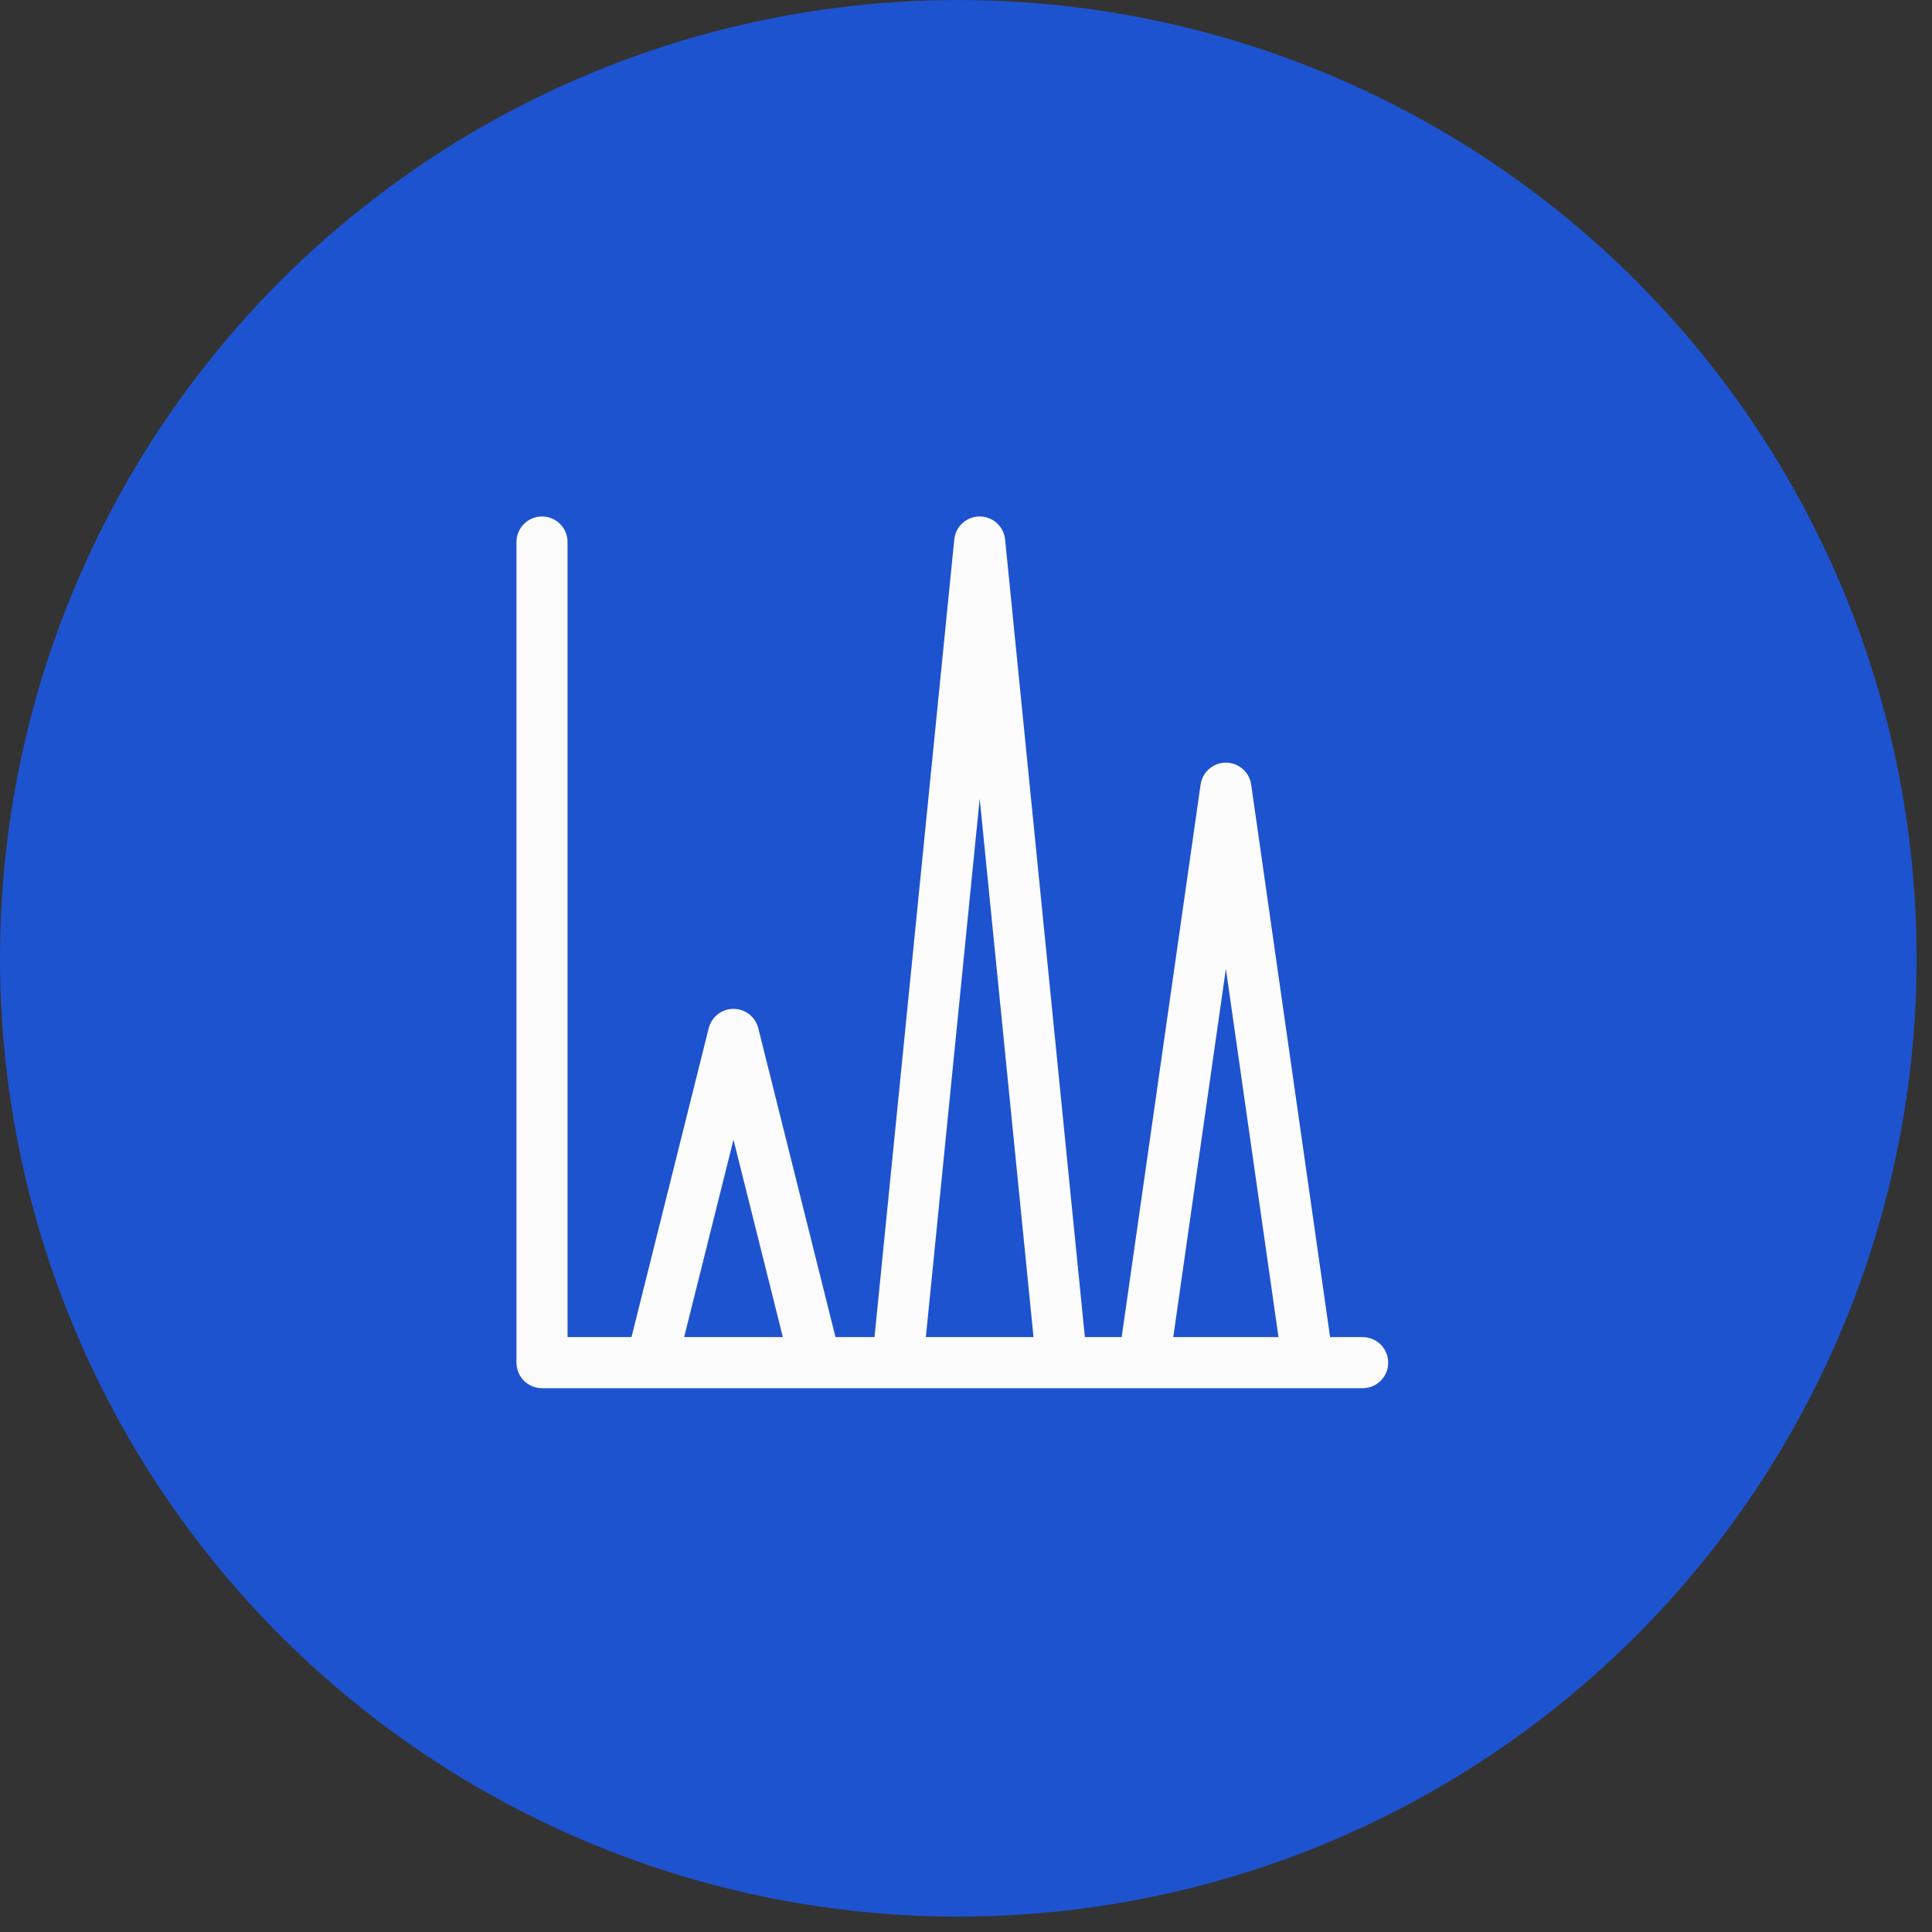
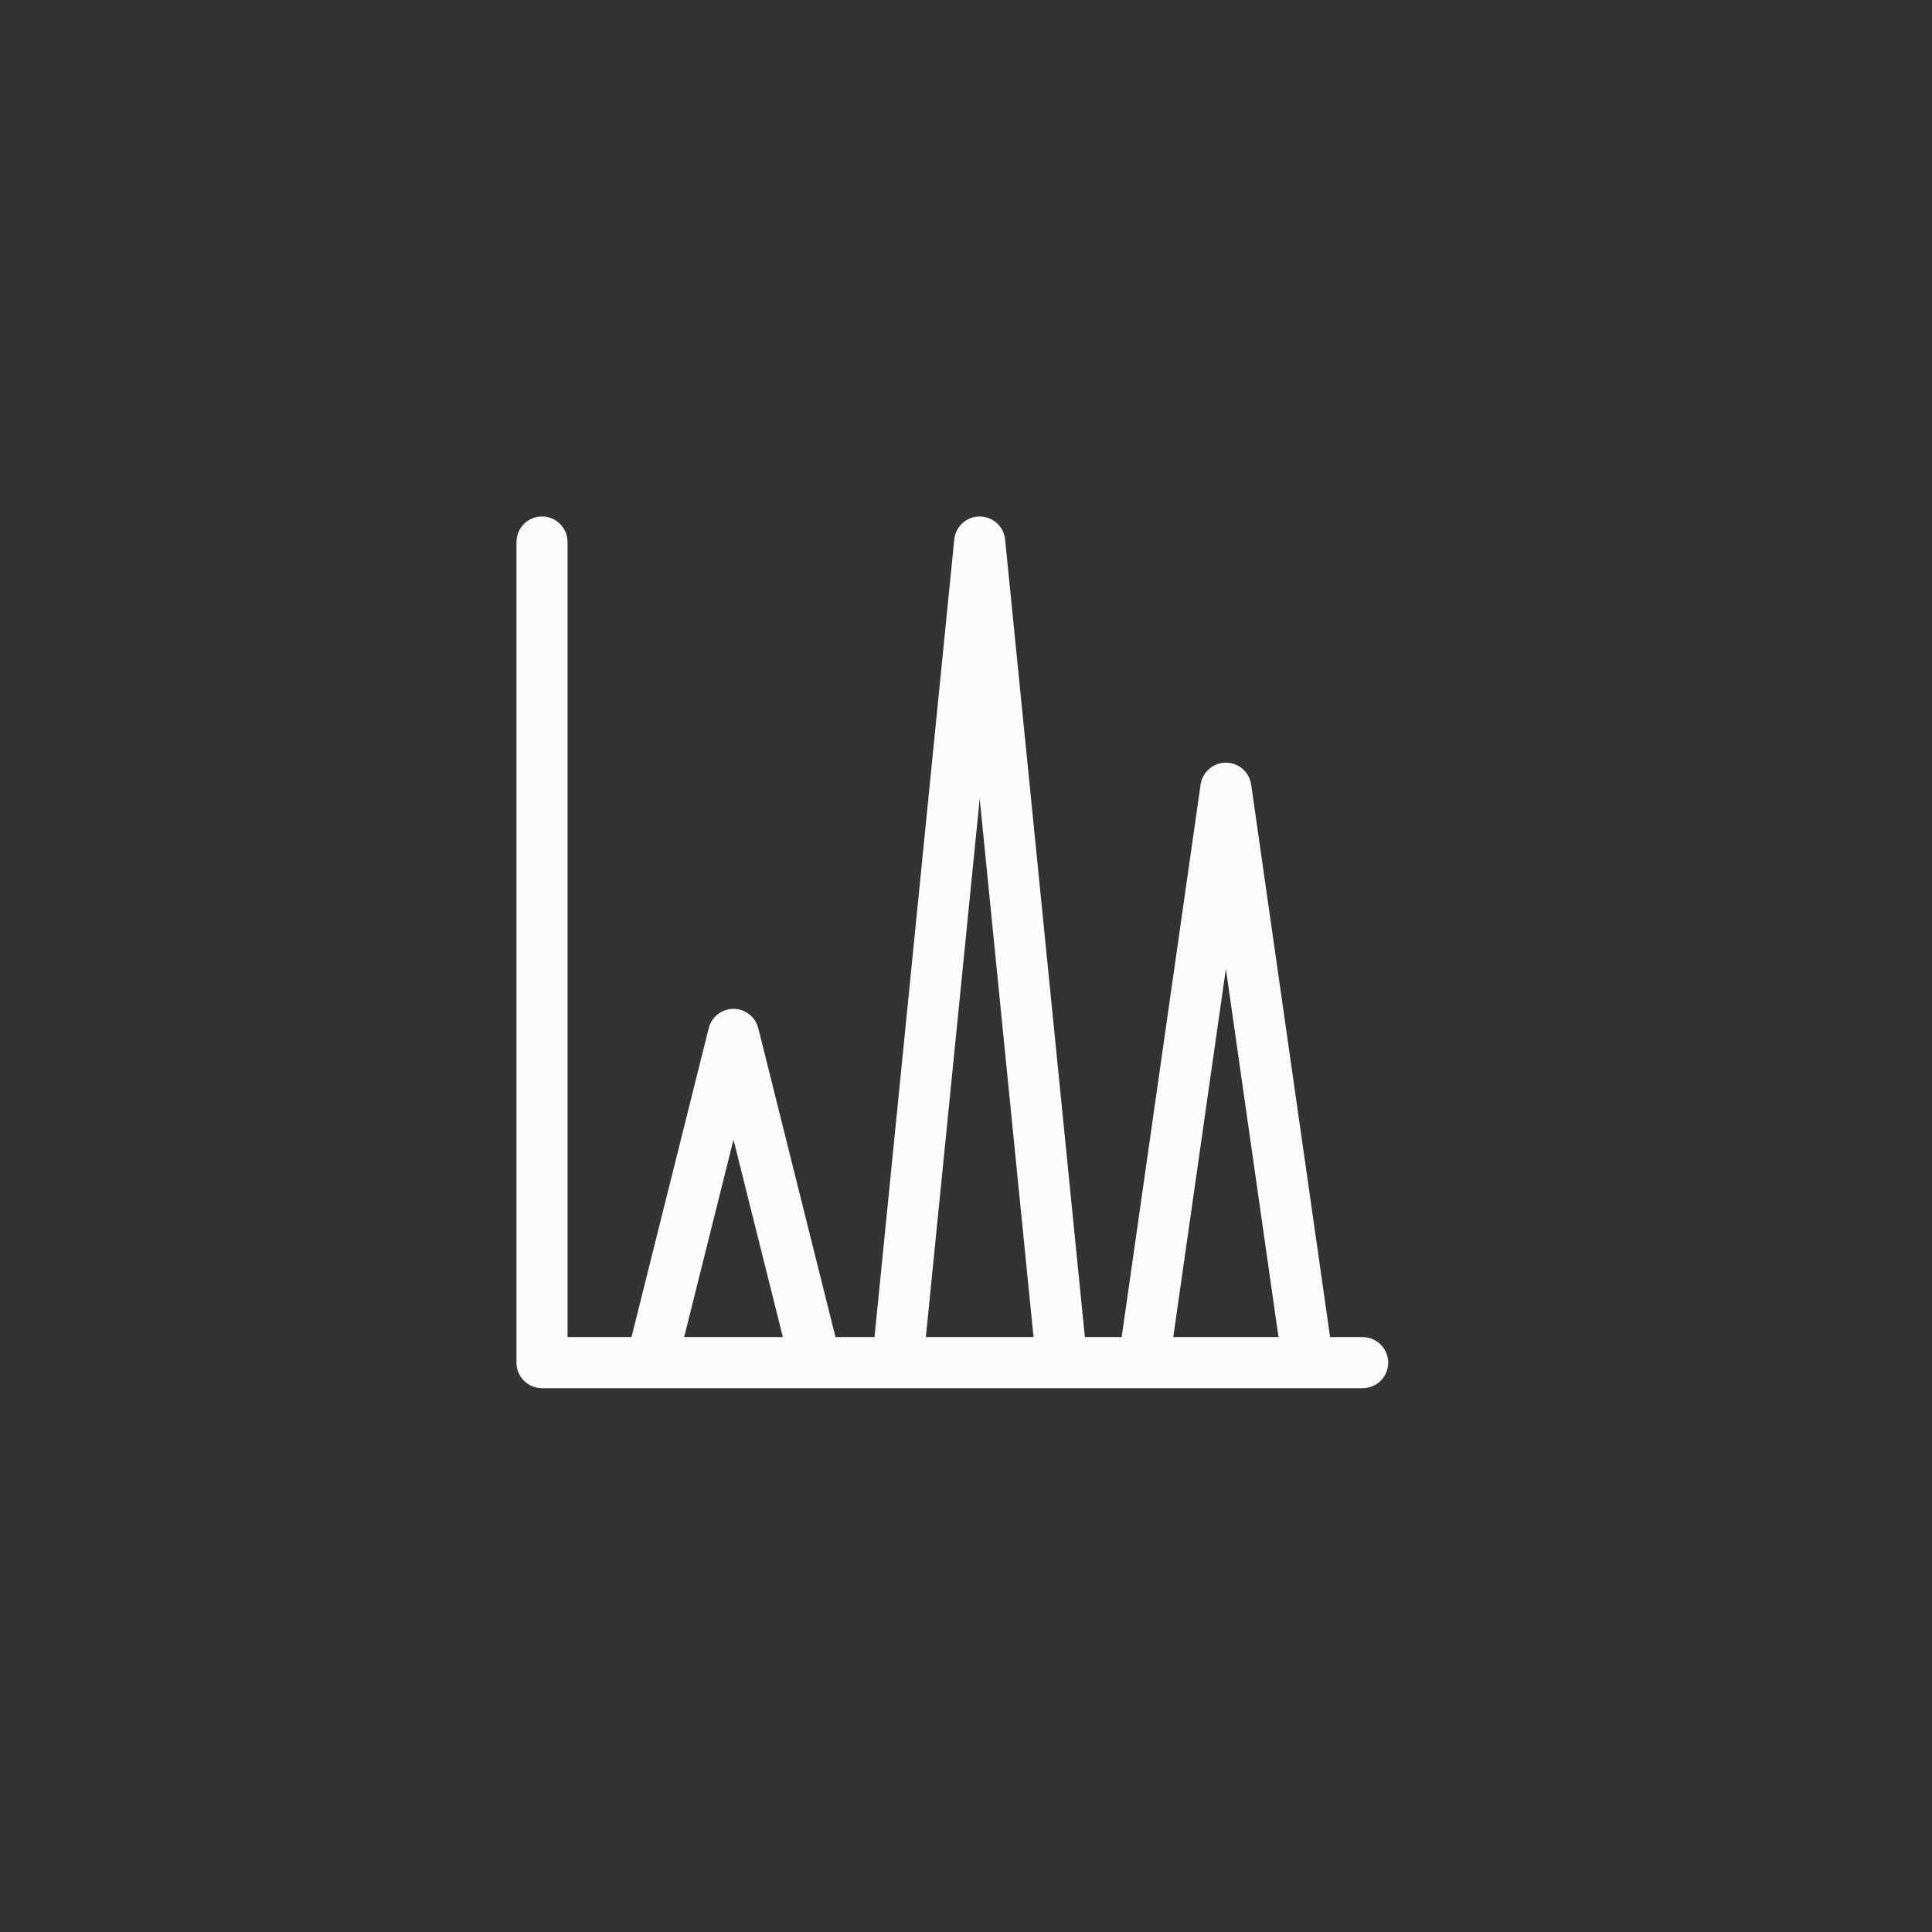
<svg xmlns="http://www.w3.org/2000/svg" width="101" height="101" viewBox="0 0 101 101" fill="none">
  <rect x="0" y="0" width="101" height="101" fill="#333333" stroke="none" />
-   <circle cx="50.098" cy="50.099" r="50.098" fill="#1E53CF" />
  <path d="M71.236 69.901H69.534L65.408 41.017C65.314 40.359 64.751 39.87 64.086 39.87C63.422 39.87 62.858 40.359 62.764 41.017L58.638 69.901H56.714L52.544 28.202C52.476 27.52 51.901 27 51.216 27C50.53 27 49.955 27.52 49.887 28.202L45.717 69.901H43.678L39.641 53.752C39.492 53.158 38.958 52.741 38.345 52.741C37.733 52.741 37.199 53.158 37.05 53.752L33.013 69.901H29.67V28.335C29.67 27.598 29.072 27 28.335 27C27.598 27 27 27.598 27 28.335V71.236C27 71.974 27.598 72.571 28.335 72.571H71.236C71.974 72.571 72.571 71.974 72.571 71.236C72.571 70.499 71.974 69.901 71.236 69.901ZM35.765 69.901L38.345 59.581L40.926 69.901H35.765ZM48.401 69.901L51.216 41.753L54.03 69.901H48.401ZM61.335 69.901L64.086 50.646L66.837 69.901H61.335Z" fill="#FCFCFC" />
</svg>